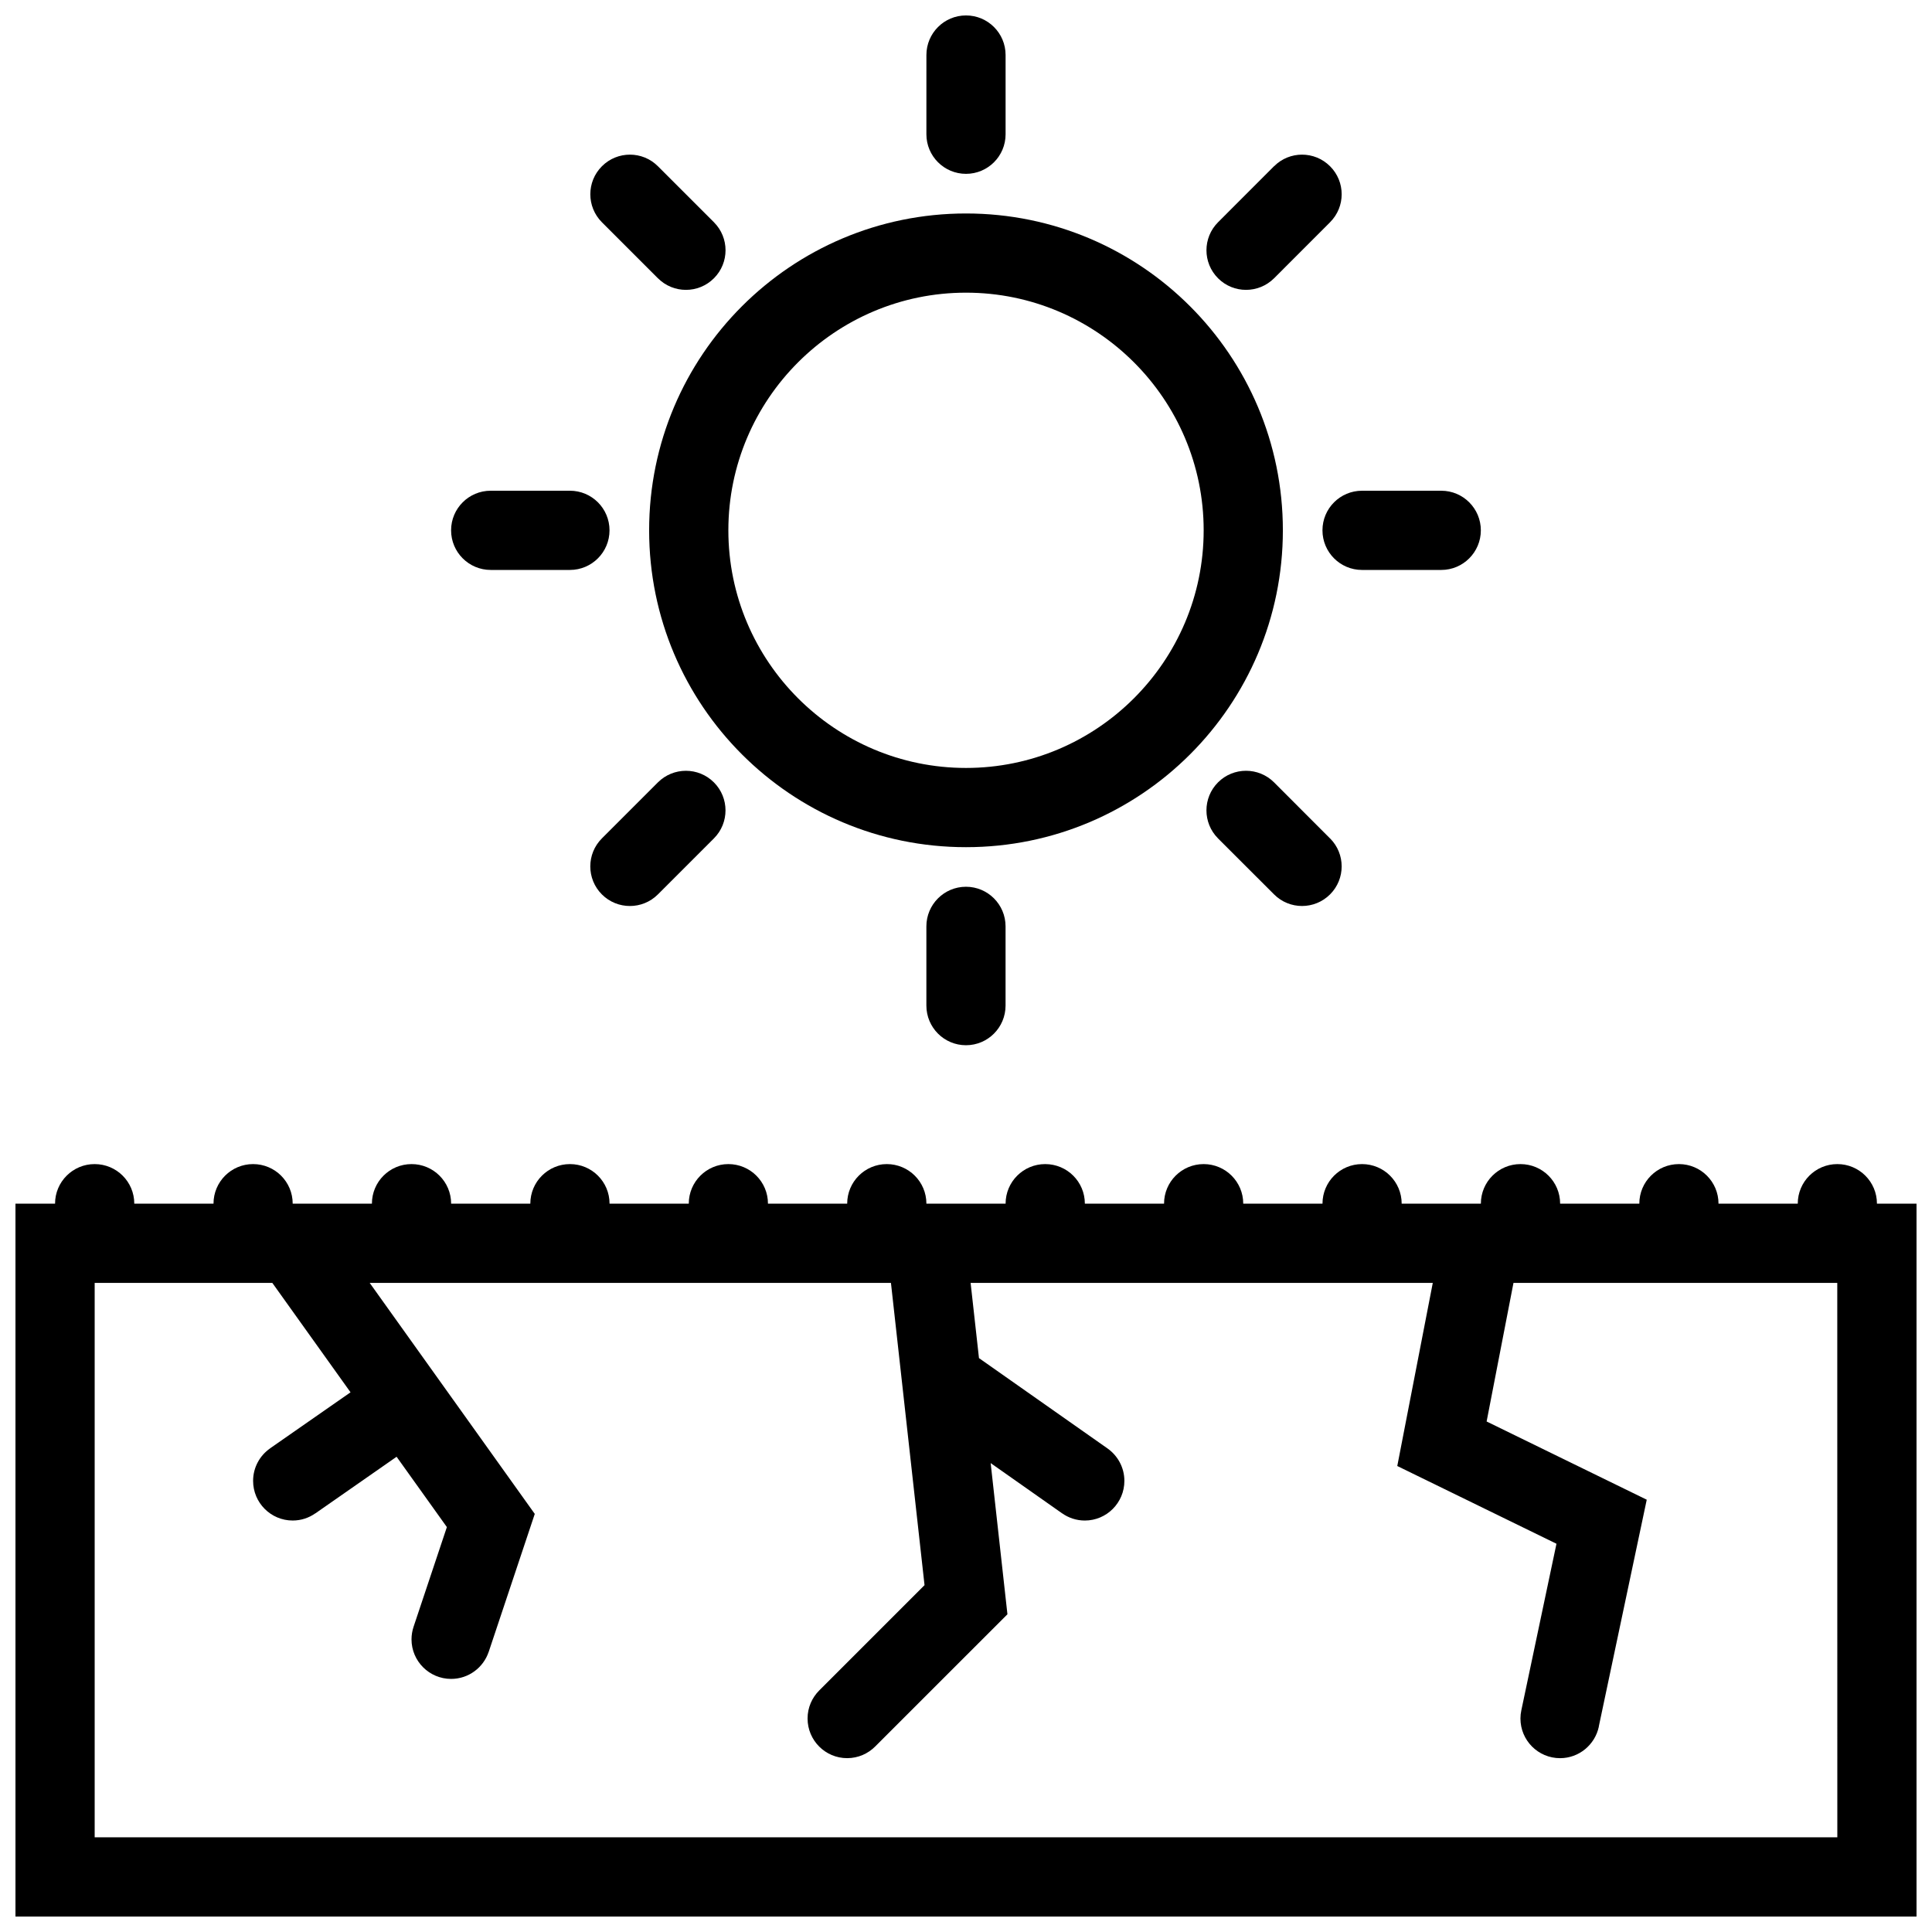
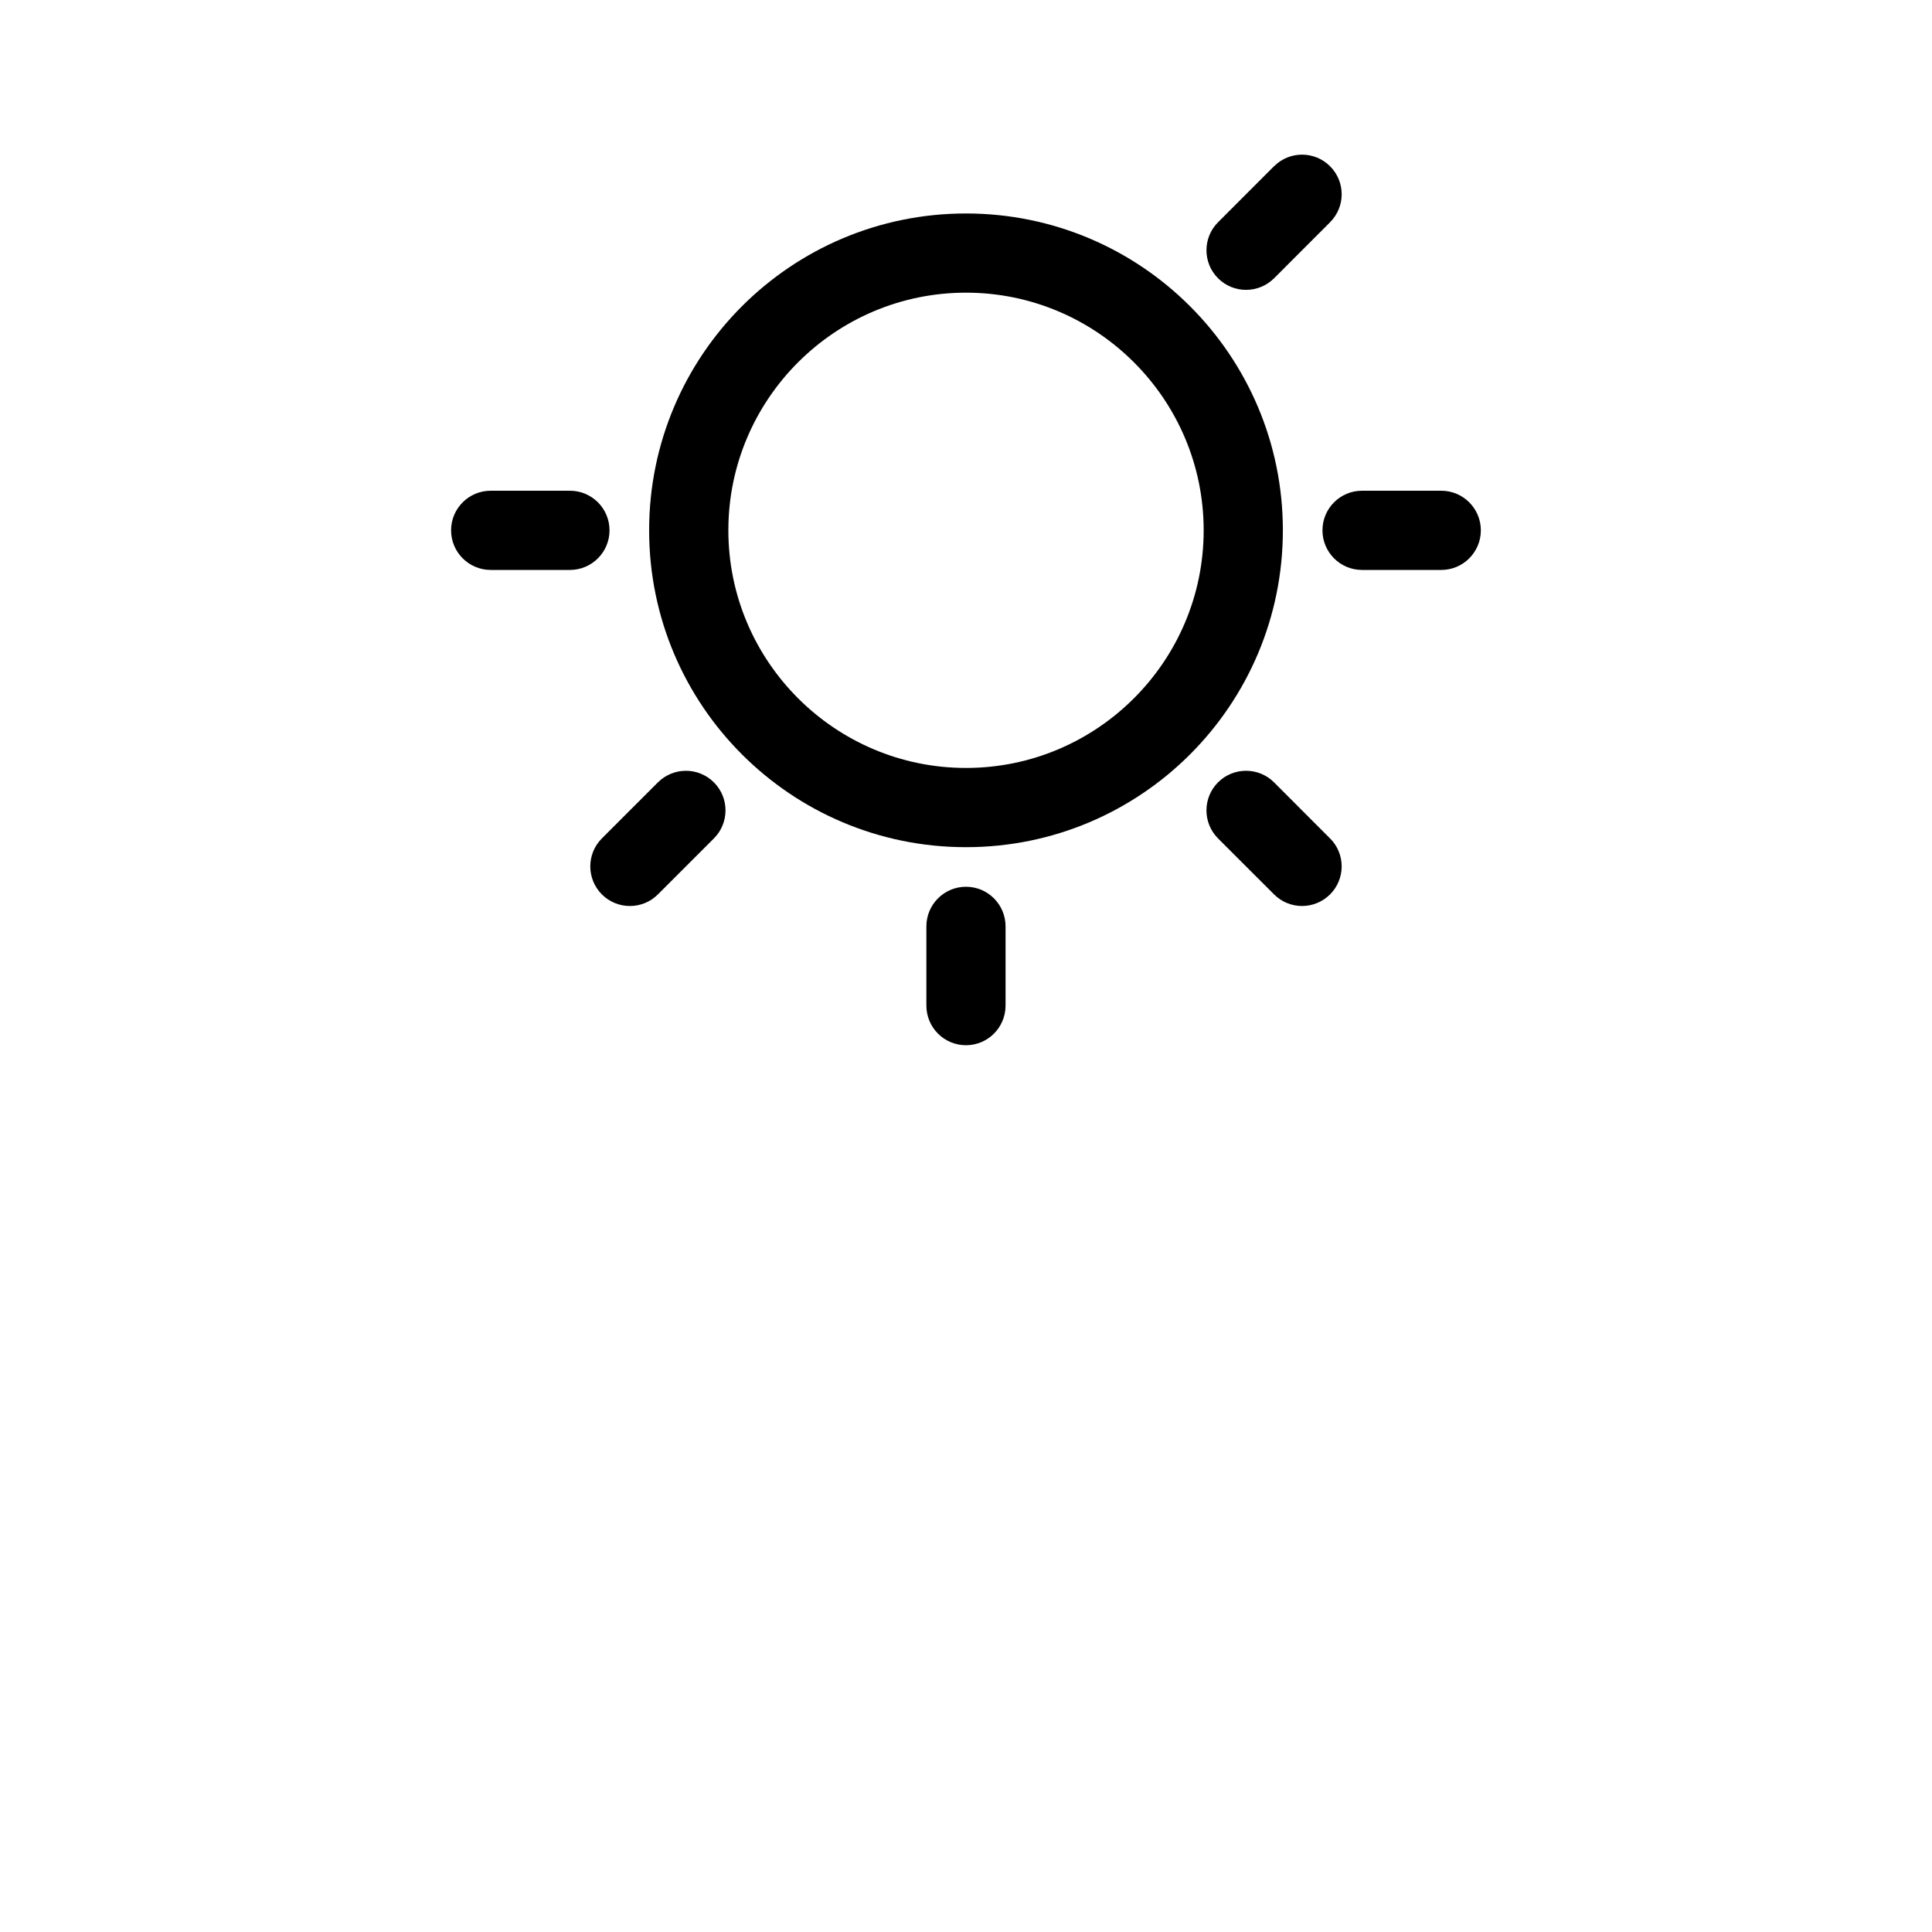
<svg xmlns="http://www.w3.org/2000/svg" width="800px" height="800px" version="1.1" viewBox="144 144 512 512">
  <defs>
    <clipPath id="b">
      <path d="m148.09 452h503.81v199.9h-503.81z" />
    </clipPath>
    <clipPath id="a">
-       <path d="m389 148.09h22v42.906h-22z" />
-     </clipPath>
+       </clipPath>
  </defs>
  <g clip-path="url(#b)">
-     <path d="m641.41 462.98c0-5.797-4.703-10.484-10.5-10.484s-10.484 4.691-10.484 10.484h-21.004c0-5.797-4.703-10.484-10.484-10.484-5.812 0-10.5 4.691-10.5 10.484h-20.988c0-5.797-4.703-10.484-10.5-10.484-5.801-0.004-10.504 4.688-10.504 10.484h-20.988c0-5.797-4.703-10.484-10.5-10.484s-10.484 4.691-10.484 10.484h-21.004c0-5.797-4.703-10.484-10.484-10.484-5.812 0-10.5 4.691-10.5 10.484h-20.988c0-5.797-4.703-10.484-10.5-10.484-5.801-0.004-10.504 4.688-10.504 10.484h-20.988c0-5.797-4.703-10.484-10.5-10.484s-10.492 4.691-10.492 10.484h-20.996c0-5.797-4.695-10.484-10.492-10.484s-10.492 4.691-10.492 10.484h-20.996c0-5.797-4.695-10.484-10.492-10.484-5.801-0.004-10.504 4.688-10.504 10.484h-20.988c0-5.797-4.703-10.484-10.5-10.484-5.797-0.004-10.492 4.688-10.492 10.484h-20.996c0-5.797-4.695-10.484-10.492-10.484-5.797-0.004-10.492 4.688-10.492 10.484h-20.996c0-5.797-4.695-10.484-10.492-10.484-5.797-0.004-10.504 4.688-10.504 10.484h-10.492v188.93h503.82v-188.93zm-10.5 167.93h-461.82v-146.93h47.078l20.727 28.996-21.324 14.852v0.016c-2.715 1.891-4.496 5.043-4.496 8.594 0 5.812 4.695 10.516 10.492 10.516 2.238 0 4.297-0.707 6.004-1.906v0.016l21.531-15.008 13.324 18.637-8.824 26.414c-0.348 1.047-0.547 2.168-0.547 3.336 0 5.781 4.703 10.484 10.5 10.484 4.629 0 8.555-3.012 9.949-7.164h0.008l0.062-0.184 0.008-0.031 12.137-36.348-43.75-61.223h138.14l8.902 80.105-27.922 27.922c-1.898 1.906-3.074 4.519-3.074 7.41 0 5.812 4.695 10.516 10.492 10.516 2.898 0 5.527-1.184 7.426-3.09l35.047-35.039-4.445-40.066 18.91 13.301h0.016c1.691 1.199 3.781 1.922 6.027 1.922 5.781 0 10.484-4.703 10.484-10.516 0-3.535-1.77-6.672-4.457-8.578l-34.078-23.953-2.215-19.926h122.48l-9.41 48.523 42.188 20.602-9.316 44.156c-0.152 0.691-0.23 1.414-0.23 2.152 0 5.812 4.691 10.516 10.5 10.516 5.043 0 9.254-3.582 10.27-8.332v-0.016-0.078l12.699-60.07-42.434-20.727 7.117-36.73h85.809z" />
-   </g>
+     </g>
  <g clip-path="url(#a)">
    <path d="m400 190.07c5.797 0 10.492-4.695 10.492-10.492v-20.996c0-5.797-4.695-10.492-10.492-10.492s-10.492 4.695-10.492 10.492l-0.004 20.996c0 5.797 4.699 10.492 10.496 10.492z" />
  </g>
  <path d="m389.5 389.5v20.98c0 5.812 4.695 10.516 10.492 10.516 5.797 0 10.492-4.703 10.492-10.516v-20.98c0-5.797-4.695-10.5-10.492-10.5-5.793 0-10.492 4.703-10.492 10.5z" />
-   <path d="m318.35 217.74h0.008c4.098 4.106 10.746 4.106 14.844 0 4.098-4.098 4.098-10.738 0-14.836v-0.008l-14.844-14.836c-4.098-4.106-10.746-4.106-14.844 0-4.098 4.098-4.098 10.738 0 14.844z" />
  <path d="m496.46 366.18-14.82-14.844c-4.106-4.098-10.762-4.098-14.852 0-4.09 4.098-4.09 10.746 0 14.844v0.008l14.852 14.836c4.09 4.098 10.73 4.098 14.836 0 4.106-4.098 4.106-10.746 0-14.844z" />
  <path d="m274.04 295.04h20.996c5.797 0 10.492-4.703 10.492-10.5 0-5.797-4.699-10.492-10.496-10.492h-20.996c-5.797 0-10.492 4.695-10.492 10.492 0 5.797 4.699 10.5 10.496 10.5z" />
  <path d="m504.95 274.05c-5.797 0-10.484 4.695-10.484 10.492 0 5.797 4.691 10.5 10.484 10.5h21.004c5.781 0 10.484-4.703 10.484-10.5 0-5.797-4.707-10.492-10.488-10.492z" />
  <path d="m318.35 351.34-14.844 14.844c-4.098 4.098-4.098 10.746 0 14.844 4.098 4.098 10.746 4.098 14.844 0l14.844-14.844c4.098-4.098 4.098-10.746 0-14.844-4.094-4.098-10.738-4.098-14.844 0z" />
  <path d="m466.79 217.74c4.09 4.106 10.73 4.098 14.852 0.008l14.836-14.844v-0.008c4.106-4.098 4.106-10.738 0-14.836-4.106-4.106-10.746-4.106-14.836 0 0 0-0.016 0.008-0.031 0.008l-14.82 14.836c-4.09 4.098-4.09 10.738 0 14.836z" />
  <path d="m400 368.51c46.379 0 83.973-37.594 83.973-83.973 0-46.371-37.594-83.965-83.973-83.965s-83.973 37.594-83.973 83.965c0 46.379 37.594 83.973 83.973 83.973zm0-146.95c34.723 0 62.984 28.25 62.984 62.977 0 34.723-28.258 62.977-62.984 62.977-34.723 0-62.977-28.25-62.977-62.977 0-34.723 28.25-62.977 62.977-62.977z" />
</svg>